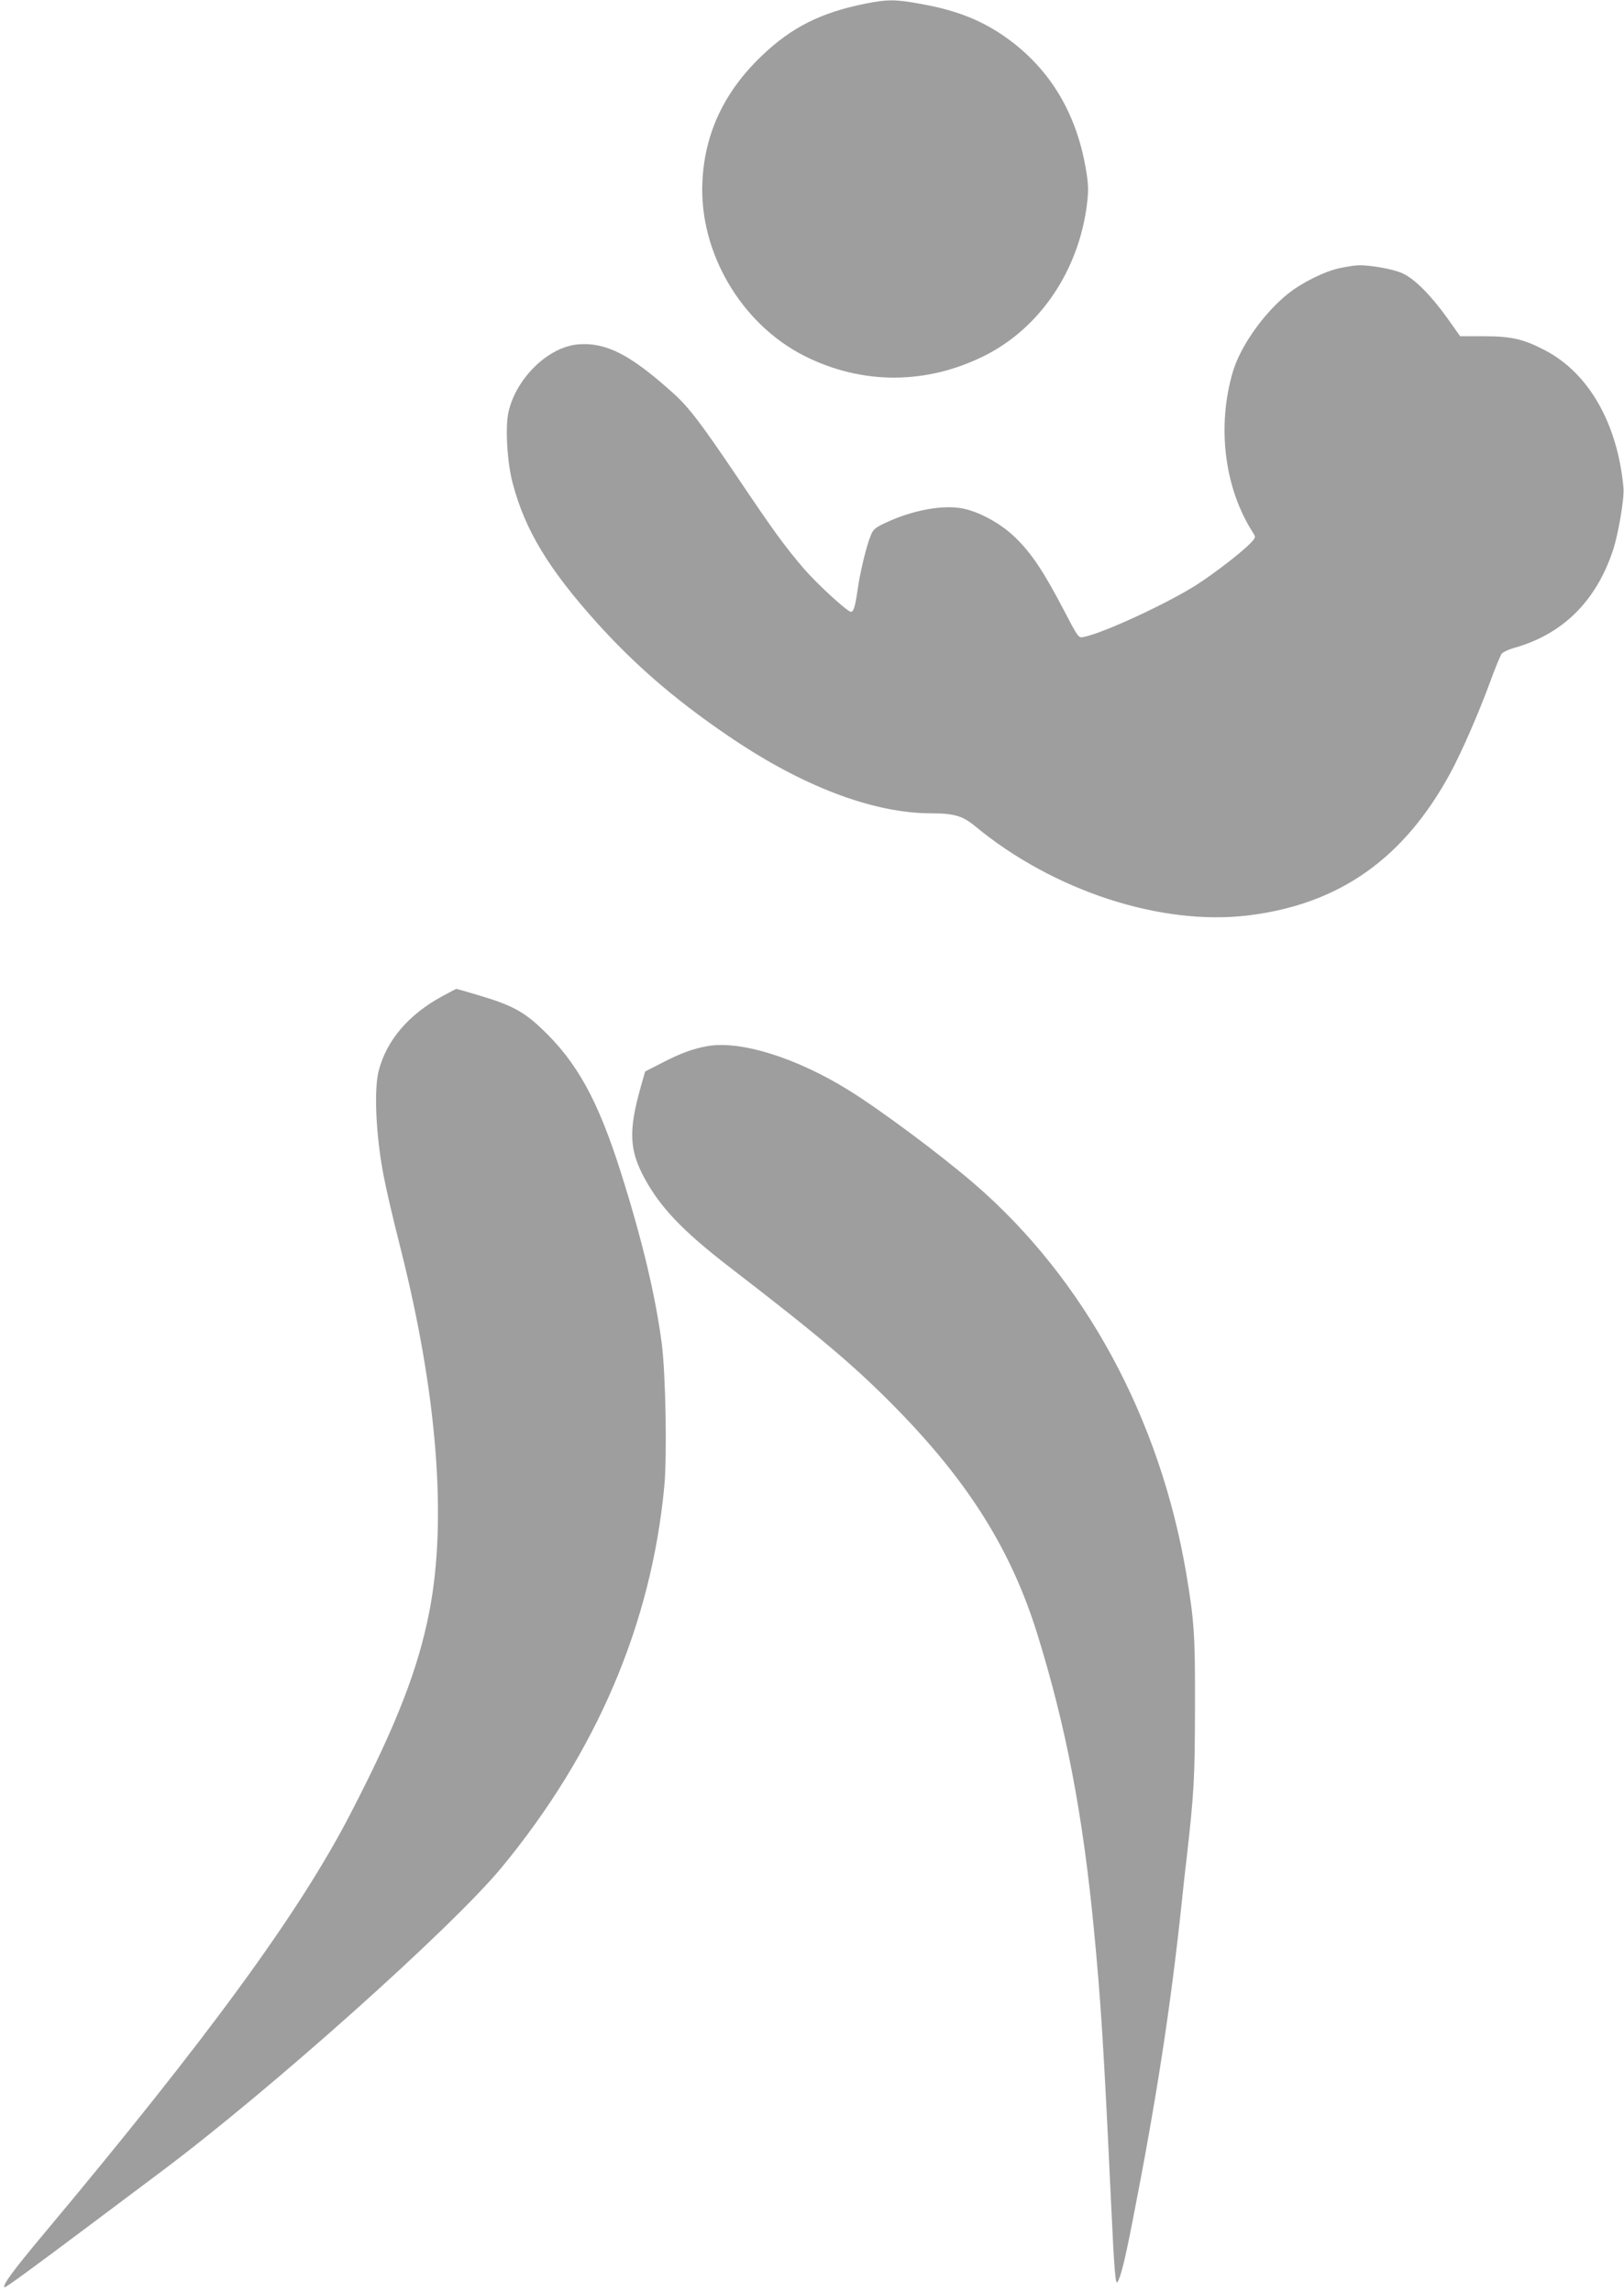
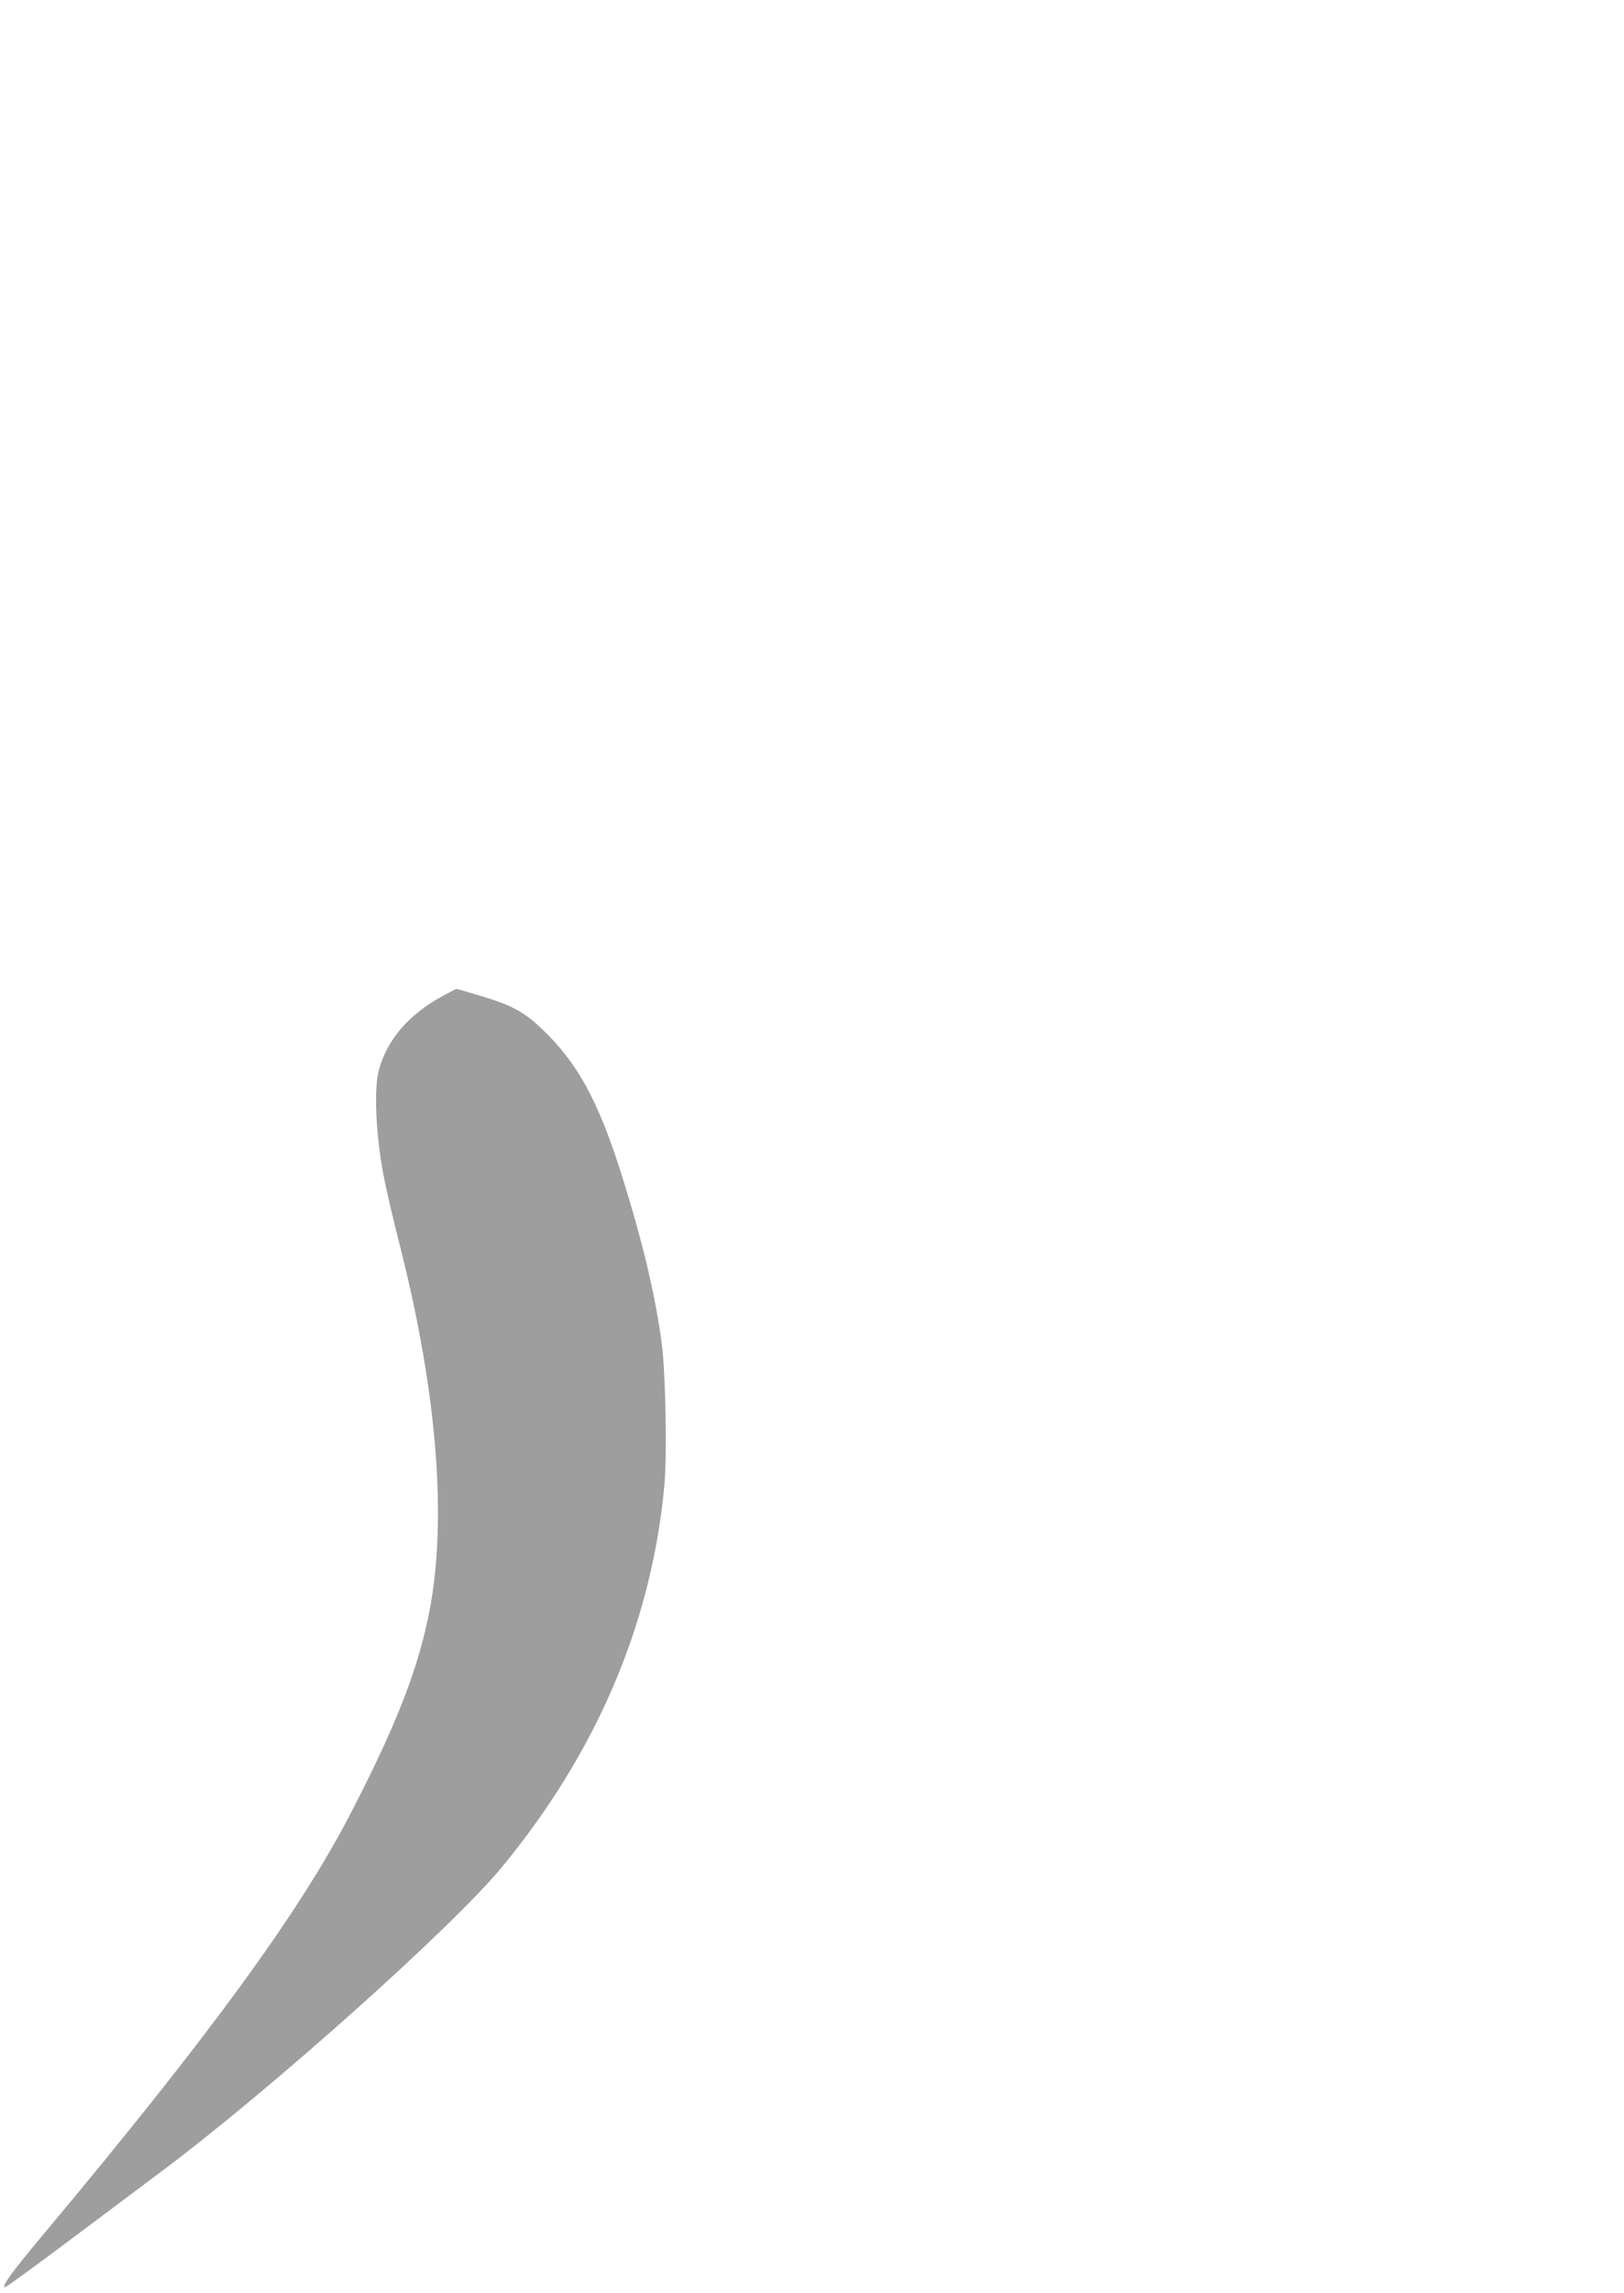
<svg xmlns="http://www.w3.org/2000/svg" version="1.0" width="907pt" height="1280pt" viewBox="0 0 907 1280" preserveAspectRatio="xMidYMid meet">
  <g transform="translate(0,1280) scale(0.1,-0.1)" fill="#9e9e9e" stroke="none">
-     <path d="M4835 12780 c-250 -50 -412 -131 -579 -290 -210 -200 -320 -432 -333 -702 -20 -394 215 -796 570 -975 322 -162 682 -161 1007 2 309 155 526 477 571 848 9 74 8 107 -6 191 -55 327 -213 580 -470 753 -130 87 -268 139 -457 172 -138 25 -183 25 -303 1z" />
-     <path d="M7486 11304 c-85 -17 -211 -79 -293 -144 -137 -110 -267 -295 -309 -440 -88 -304 -45 -646 113 -892 17 -27 17 -28 -12 -59 -47 -49 -191 -161 -295 -229 -159 -103 -526 -274 -639 -296 -28 -6 -30 -2 -111 153 -109 209 -178 313 -266 399 -80 79 -197 144 -294 165 -108 23 -278 -7 -427 -76 -63 -29 -76 -39 -89 -72 -24 -56 -61 -208 -74 -304 -15 -104 -25 -133 -44 -122 -42 24 -186 158 -255 237 -107 125 -170 211 -363 498 -215 319 -280 404 -370 485 -237 213 -371 282 -526 271 -167 -12 -348 -186 -392 -377 -19 -83 -8 -284 24 -401 69 -260 200 -477 473 -780 228 -252 468 -455 790 -668 388 -254 764 -392 1074 -392 126 0 175 -14 244 -71 436 -361 1038 -558 1525 -499 511 62 873 318 1133 800 62 116 154 326 218 500 29 80 59 152 66 161 8 9 35 22 61 30 277 75 466 261 561 549 30 91 64 292 58 348 -33 358 -194 639 -437 766 -120 63 -189 79 -340 79 l-135 0 -73 103 c-91 126 -178 214 -246 247 -49 24 -182 48 -250 46 -17 0 -62 -7 -100 -15z" />
    <path d="M2470 7239 c-188 -102 -311 -246 -355 -416 -27 -105 -16 -355 26 -578 14 -76 49 -228 99 -425 201 -799 257 -1502 159 -2010 -62 -323 -184 -637 -442 -1135 -285 -551 -791 -1244 -1717 -2350 -169 -202 -227 -281 -215 -293 4 -4 151 103 471 343 103 77 284 213 403 302 609 455 1623 1361 1902 1698 529 641 836 1357 909 2127 16 166 8 627 -14 798 -36 271 -109 578 -228 954 -128 404 -245 617 -443 804 -101 96 -171 133 -351 186 -66 20 -123 36 -125 36 -2 0 -38 -19 -79 -41z" />
-     <path d="M3948 6960 c-77 -14 -147 -39 -249 -92 l-96 -49 -26 -92 c-67 -239 -62 -346 21 -501 89 -165 214 -296 470 -494 516 -397 711 -562 942 -798 403 -412 638 -789 783 -1254 161 -519 254 -1005 316 -1645 39 -405 55 -651 96 -1525 18 -388 25 -466 36 -449 18 28 41 119 84 339 133 677 213 1195 275 1780 6 58 17 164 26 235 43 381 47 450 48 850 1 412 -4 484 -49 753 -148 869 -569 1643 -1180 2171 -191 165 -528 416 -706 526 -294 182 -606 279 -791 245z" />
  </g>
</svg>